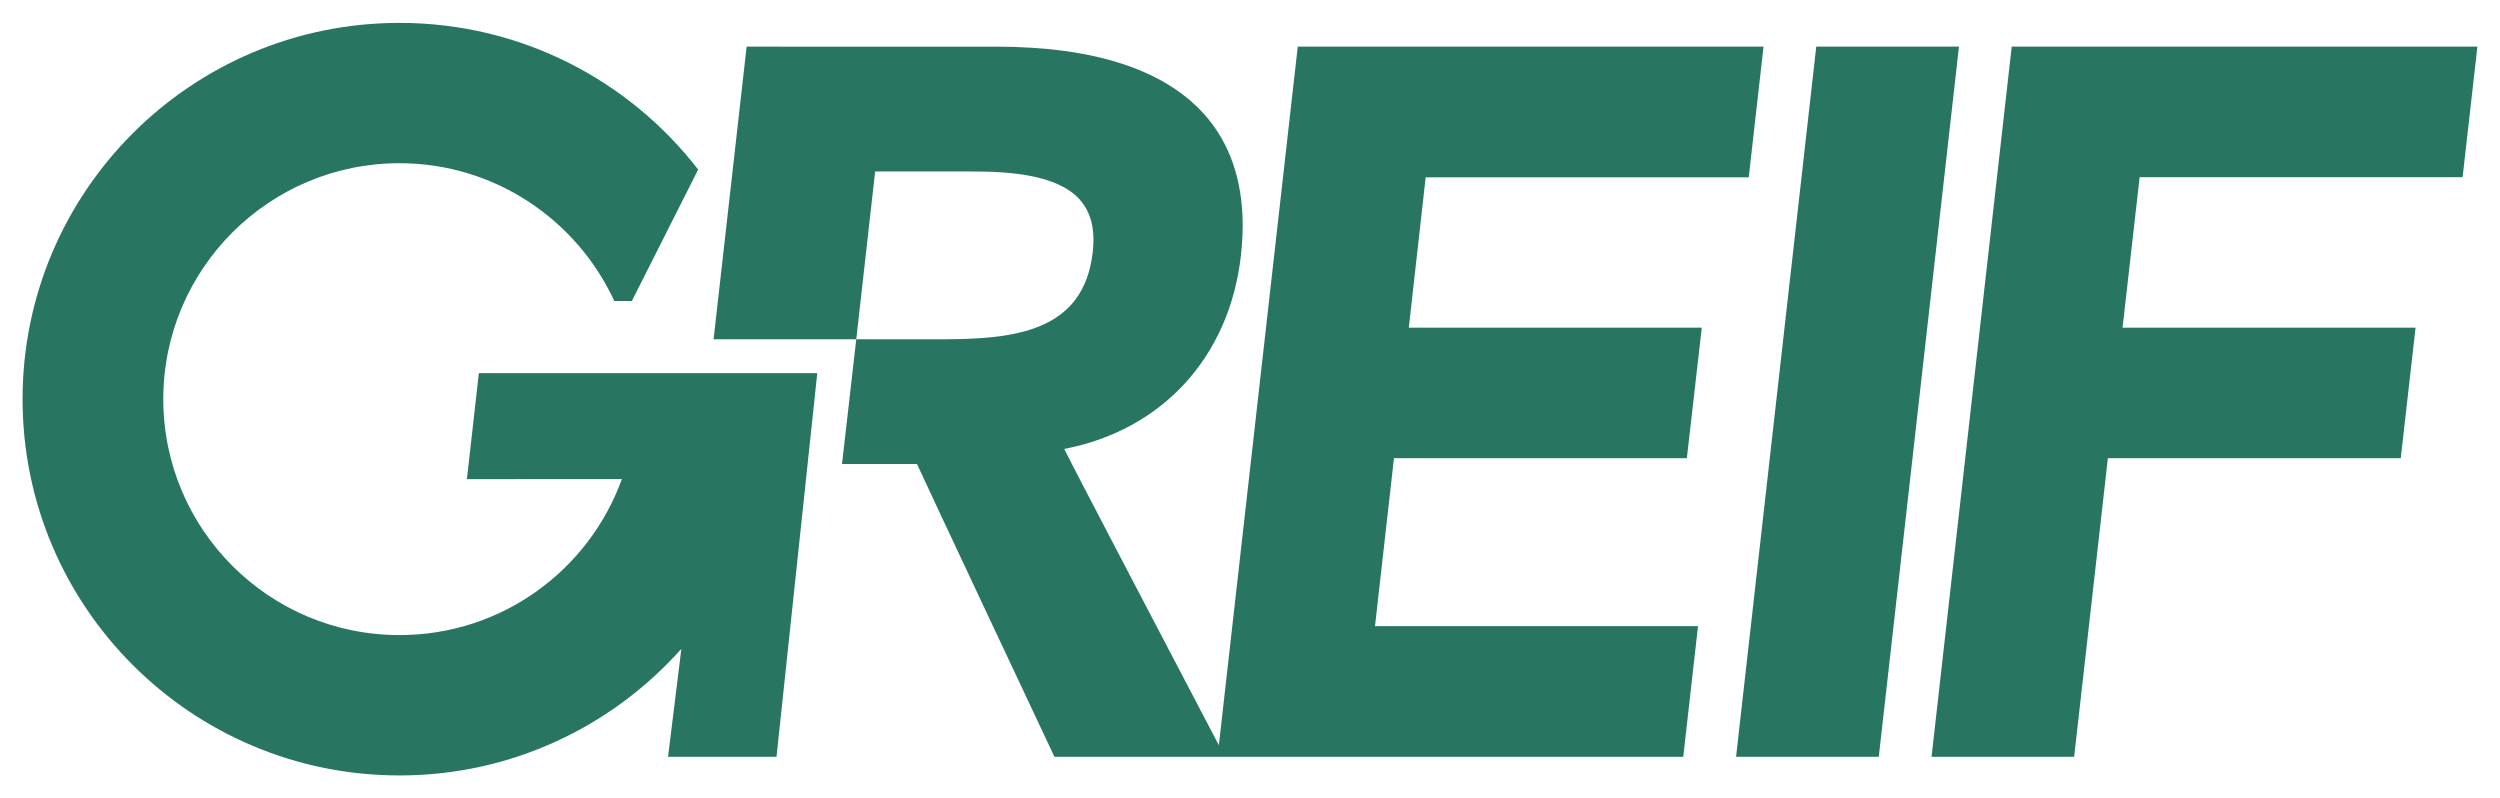
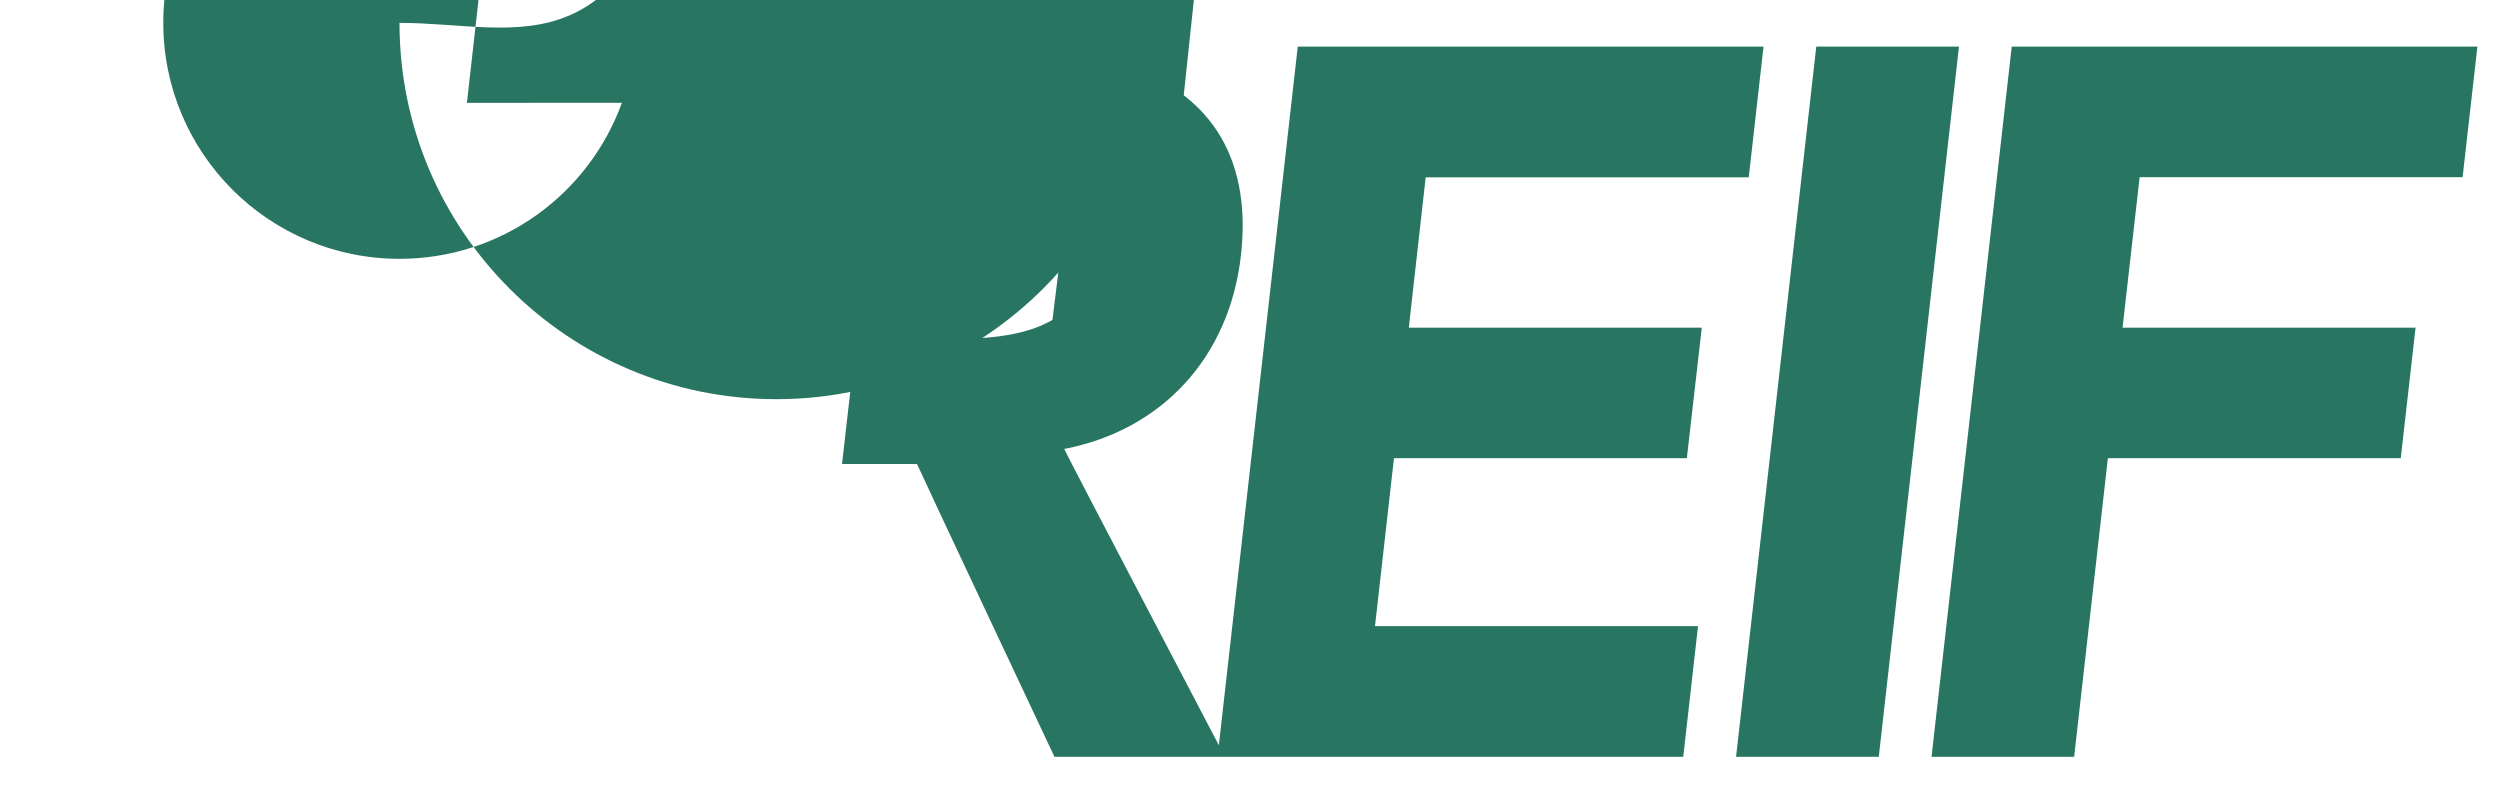
<svg xmlns="http://www.w3.org/2000/svg" id="svg2685" version="1.1" width="1024" height="327" viewBox="-1.771 -1.771 196.154 62.59">
  <defs id="defs2682" />
-   <path id="path2633" d="M 29.574,1.9e-4 C 13.245,1.9e-4 0,13.222 0,29.522 c 0,16.311 13.245,29.525 29.574,29.525 8.806,0 16.69,-3.846 22.115,-9.932 l -1.043,8.471 h 8.51 l 3.197,-30.104 H 35.801 l -0.938,8.316 12.16,-0.008 c -2.578,7.14 -9.41,12.244 -17.449,12.244 -10.234,0 -18.533,-8.284 -18.533,-18.514 0,-10.215 8.3,-18.51 18.533,-18.51 7.48,0 13.921,4.453 16.854,10.812 h 1.377 l 5.203,-10.314 C 47.6,4.513 39.121,0 29.574,0 Z m 126.498,1.859 -6.291,55.727 h 11.189 l 2.646,-23.43 h 22.98 l 1.162,-10.242 h -22.99 l 1.34,-11.805 h 25.34 l 1.162,-10.25 z m -15.336,0.002 -6.293,55.725 h 11.197 l 6.293,-55.725 z m -83.926,0.002 -2.592,22.961 h 11.195 c 0.16,-1.435 1.358,-12.019 1.482,-13.164 h 7.686 c 2.739,0 6.597,0.219 8.367,2.203 0.714,0.799 1.074,1.831 1.076,3.143 0,0.311 -0.021,0.641 -0.059,0.99 -0.71,6.301 -6.262,6.828 -11.896,6.828 h -6.656 l -1.117,9.785 h 5.883 c 0.381,0.884 10.785,22.977 10.785,22.977 h 49.336 l 1.158,-10.254 h -25.344 l 1.488,-13.176 h 22.98 l 1.172,-10.242 h -22.988 l 1.324,-11.797 h 25.348 l 1.16,-10.254 h -36.545 l -6.191,54.811 c -2.201,-4.202 -11.417,-21.773 -12.133,-23.244 7.683,-1.481 12.964,-7.202 13.865,-15.178 0.092,-0.831 0.139,-1.644 0.139,-2.418 -0.017,-3.531 -1.029,-6.442 -3.02,-8.668 -3.156,-3.513 -8.654,-5.303 -16.365,-5.303 z" style="fill:#287662;fill-opacity:1;fill-rule:nonzero;stroke:none;stroke-width:0.13" />
+   <path id="path2633" d="M 29.574,1.9e-4 c 0,16.311 13.245,29.525 29.574,29.525 8.806,0 16.69,-3.846 22.115,-9.932 l -1.043,8.471 h 8.51 l 3.197,-30.104 H 35.801 l -0.938,8.316 12.16,-0.008 c -2.578,7.14 -9.41,12.244 -17.449,12.244 -10.234,0 -18.533,-8.284 -18.533,-18.514 0,-10.215 8.3,-18.51 18.533,-18.51 7.48,0 13.921,4.453 16.854,10.812 h 1.377 l 5.203,-10.314 C 47.6,4.513 39.121,0 29.574,0 Z m 126.498,1.859 -6.291,55.727 h 11.189 l 2.646,-23.43 h 22.98 l 1.162,-10.242 h -22.99 l 1.34,-11.805 h 25.34 l 1.162,-10.25 z m -15.336,0.002 -6.293,55.725 h 11.197 l 6.293,-55.725 z m -83.926,0.002 -2.592,22.961 h 11.195 c 0.16,-1.435 1.358,-12.019 1.482,-13.164 h 7.686 c 2.739,0 6.597,0.219 8.367,2.203 0.714,0.799 1.074,1.831 1.076,3.143 0,0.311 -0.021,0.641 -0.059,0.99 -0.71,6.301 -6.262,6.828 -11.896,6.828 h -6.656 l -1.117,9.785 h 5.883 c 0.381,0.884 10.785,22.977 10.785,22.977 h 49.336 l 1.158,-10.254 h -25.344 l 1.488,-13.176 h 22.98 l 1.172,-10.242 h -22.988 l 1.324,-11.797 h 25.348 l 1.16,-10.254 h -36.545 l -6.191,54.811 c -2.201,-4.202 -11.417,-21.773 -12.133,-23.244 7.683,-1.481 12.964,-7.202 13.865,-15.178 0.092,-0.831 0.139,-1.644 0.139,-2.418 -0.017,-3.531 -1.029,-6.442 -3.02,-8.668 -3.156,-3.513 -8.654,-5.303 -16.365,-5.303 z" style="fill:#287662;fill-opacity:1;fill-rule:nonzero;stroke:none;stroke-width:0.13" />
</svg>